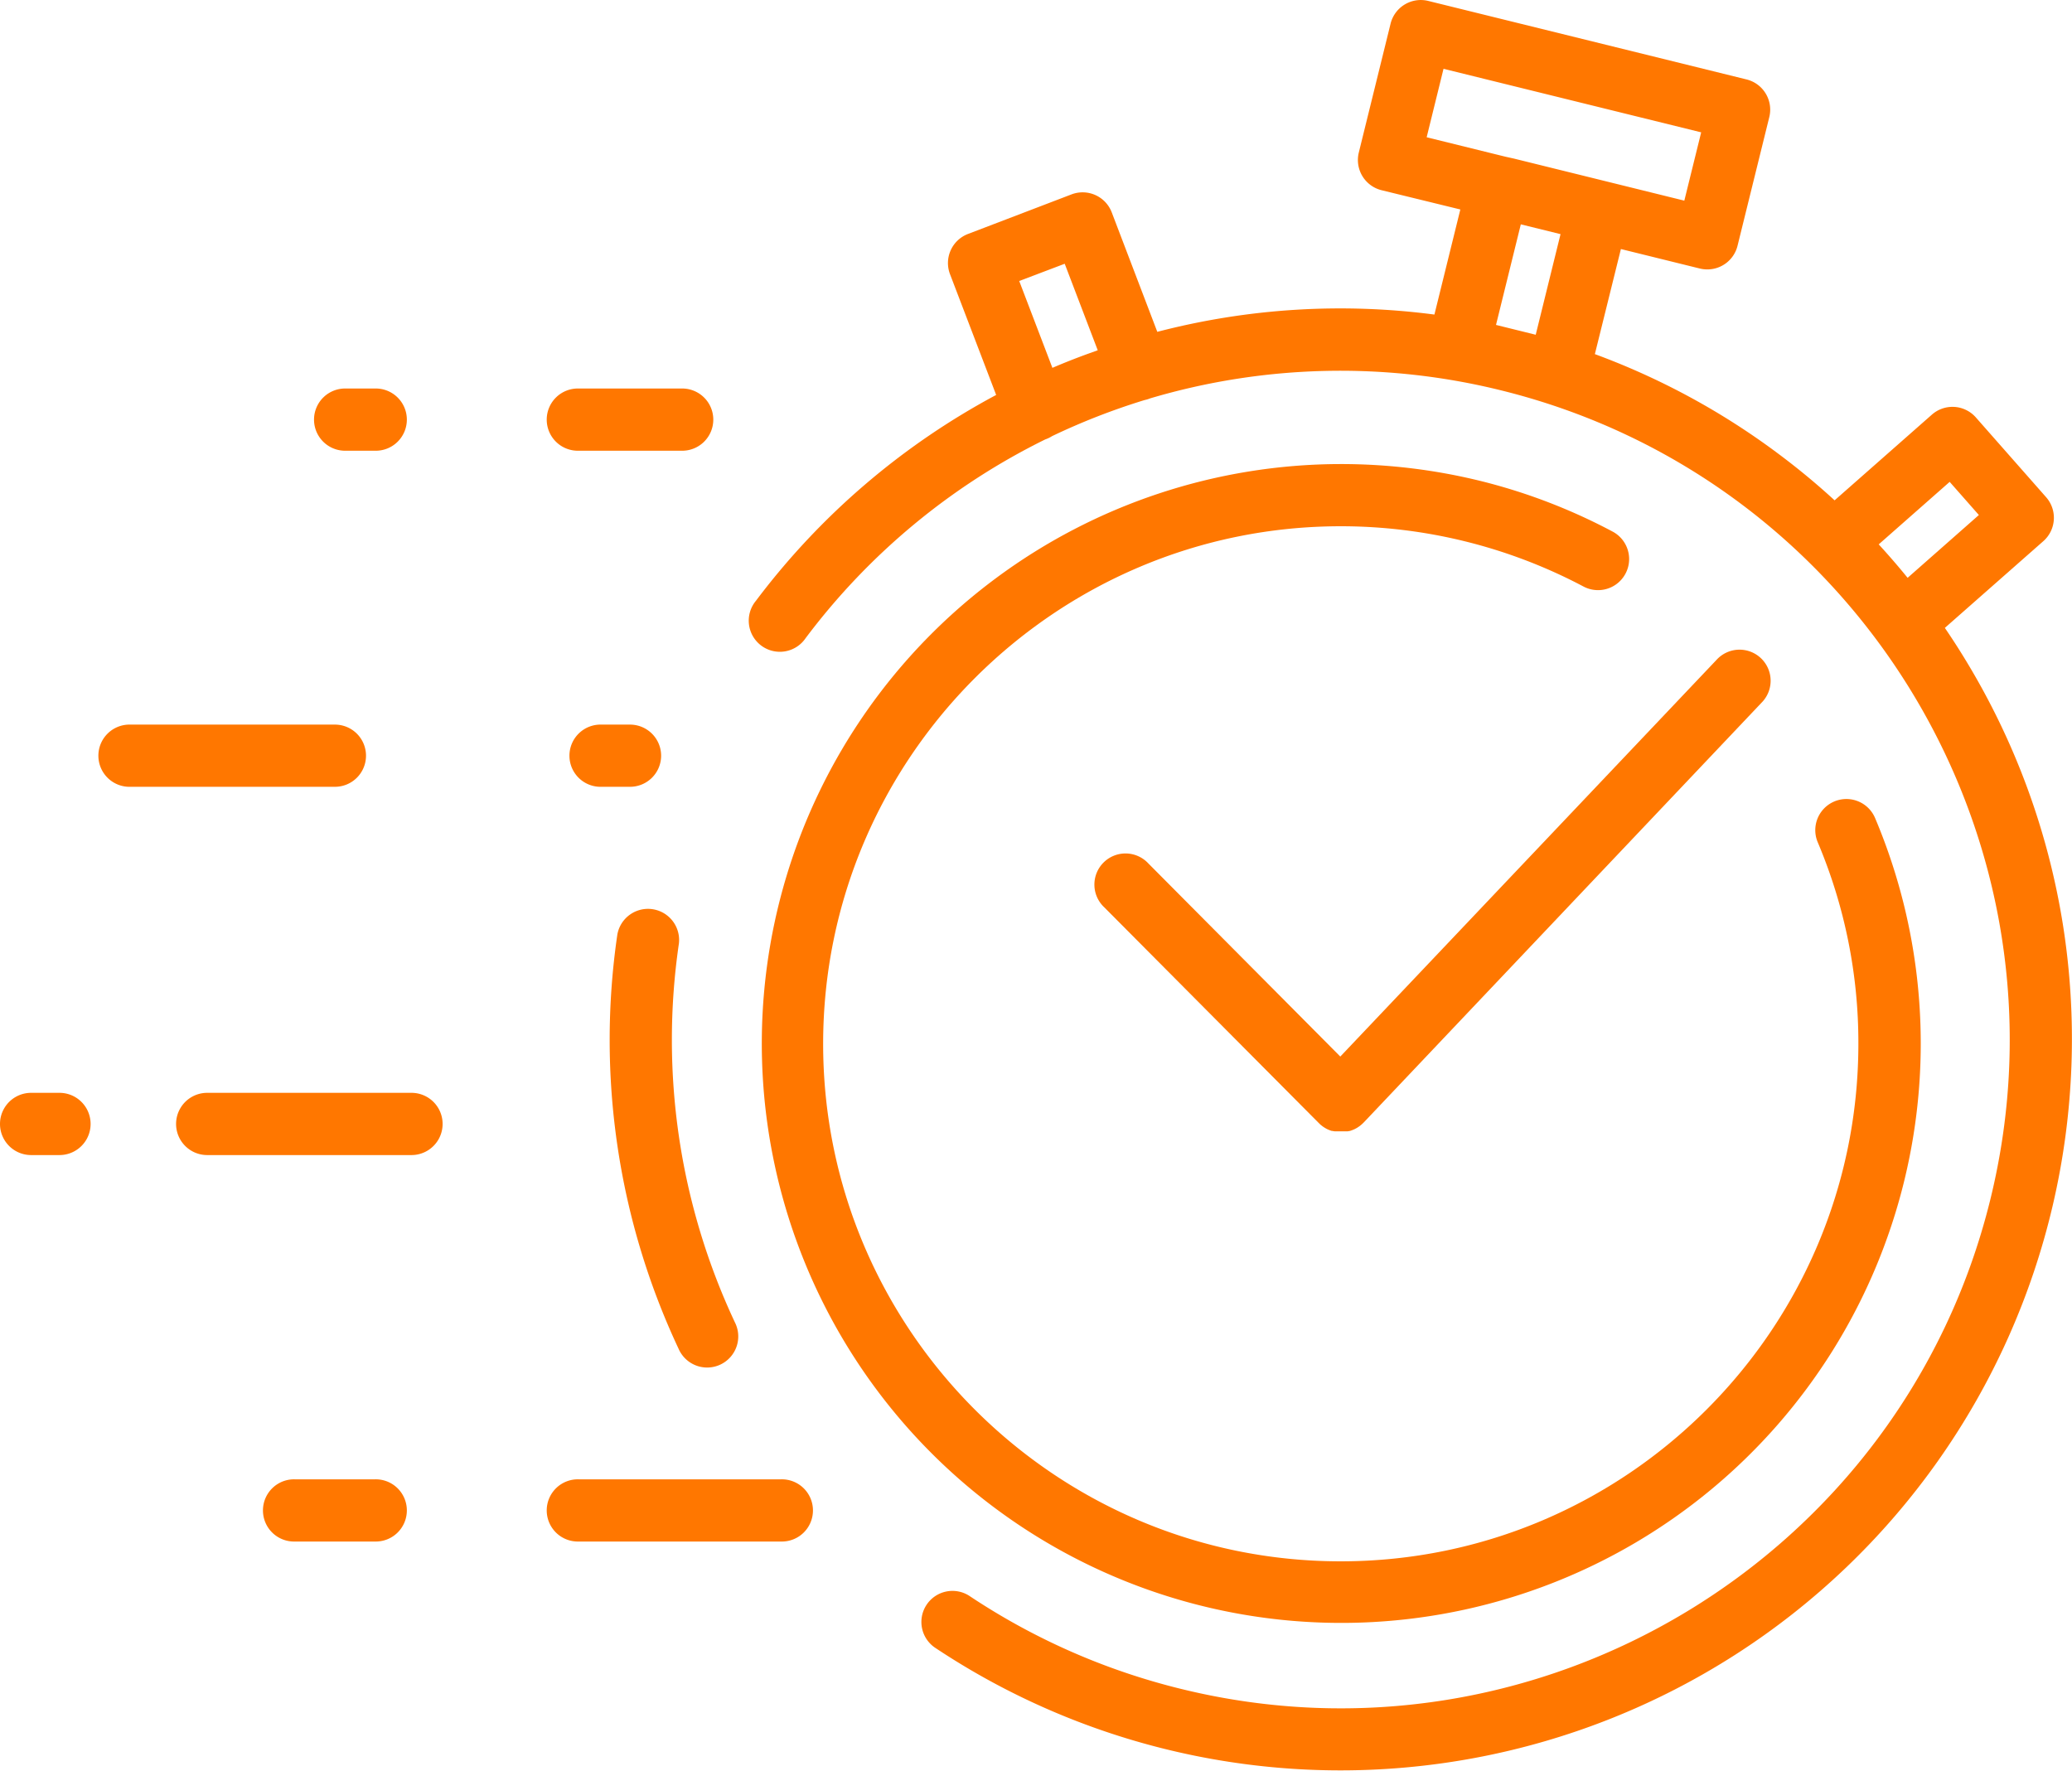
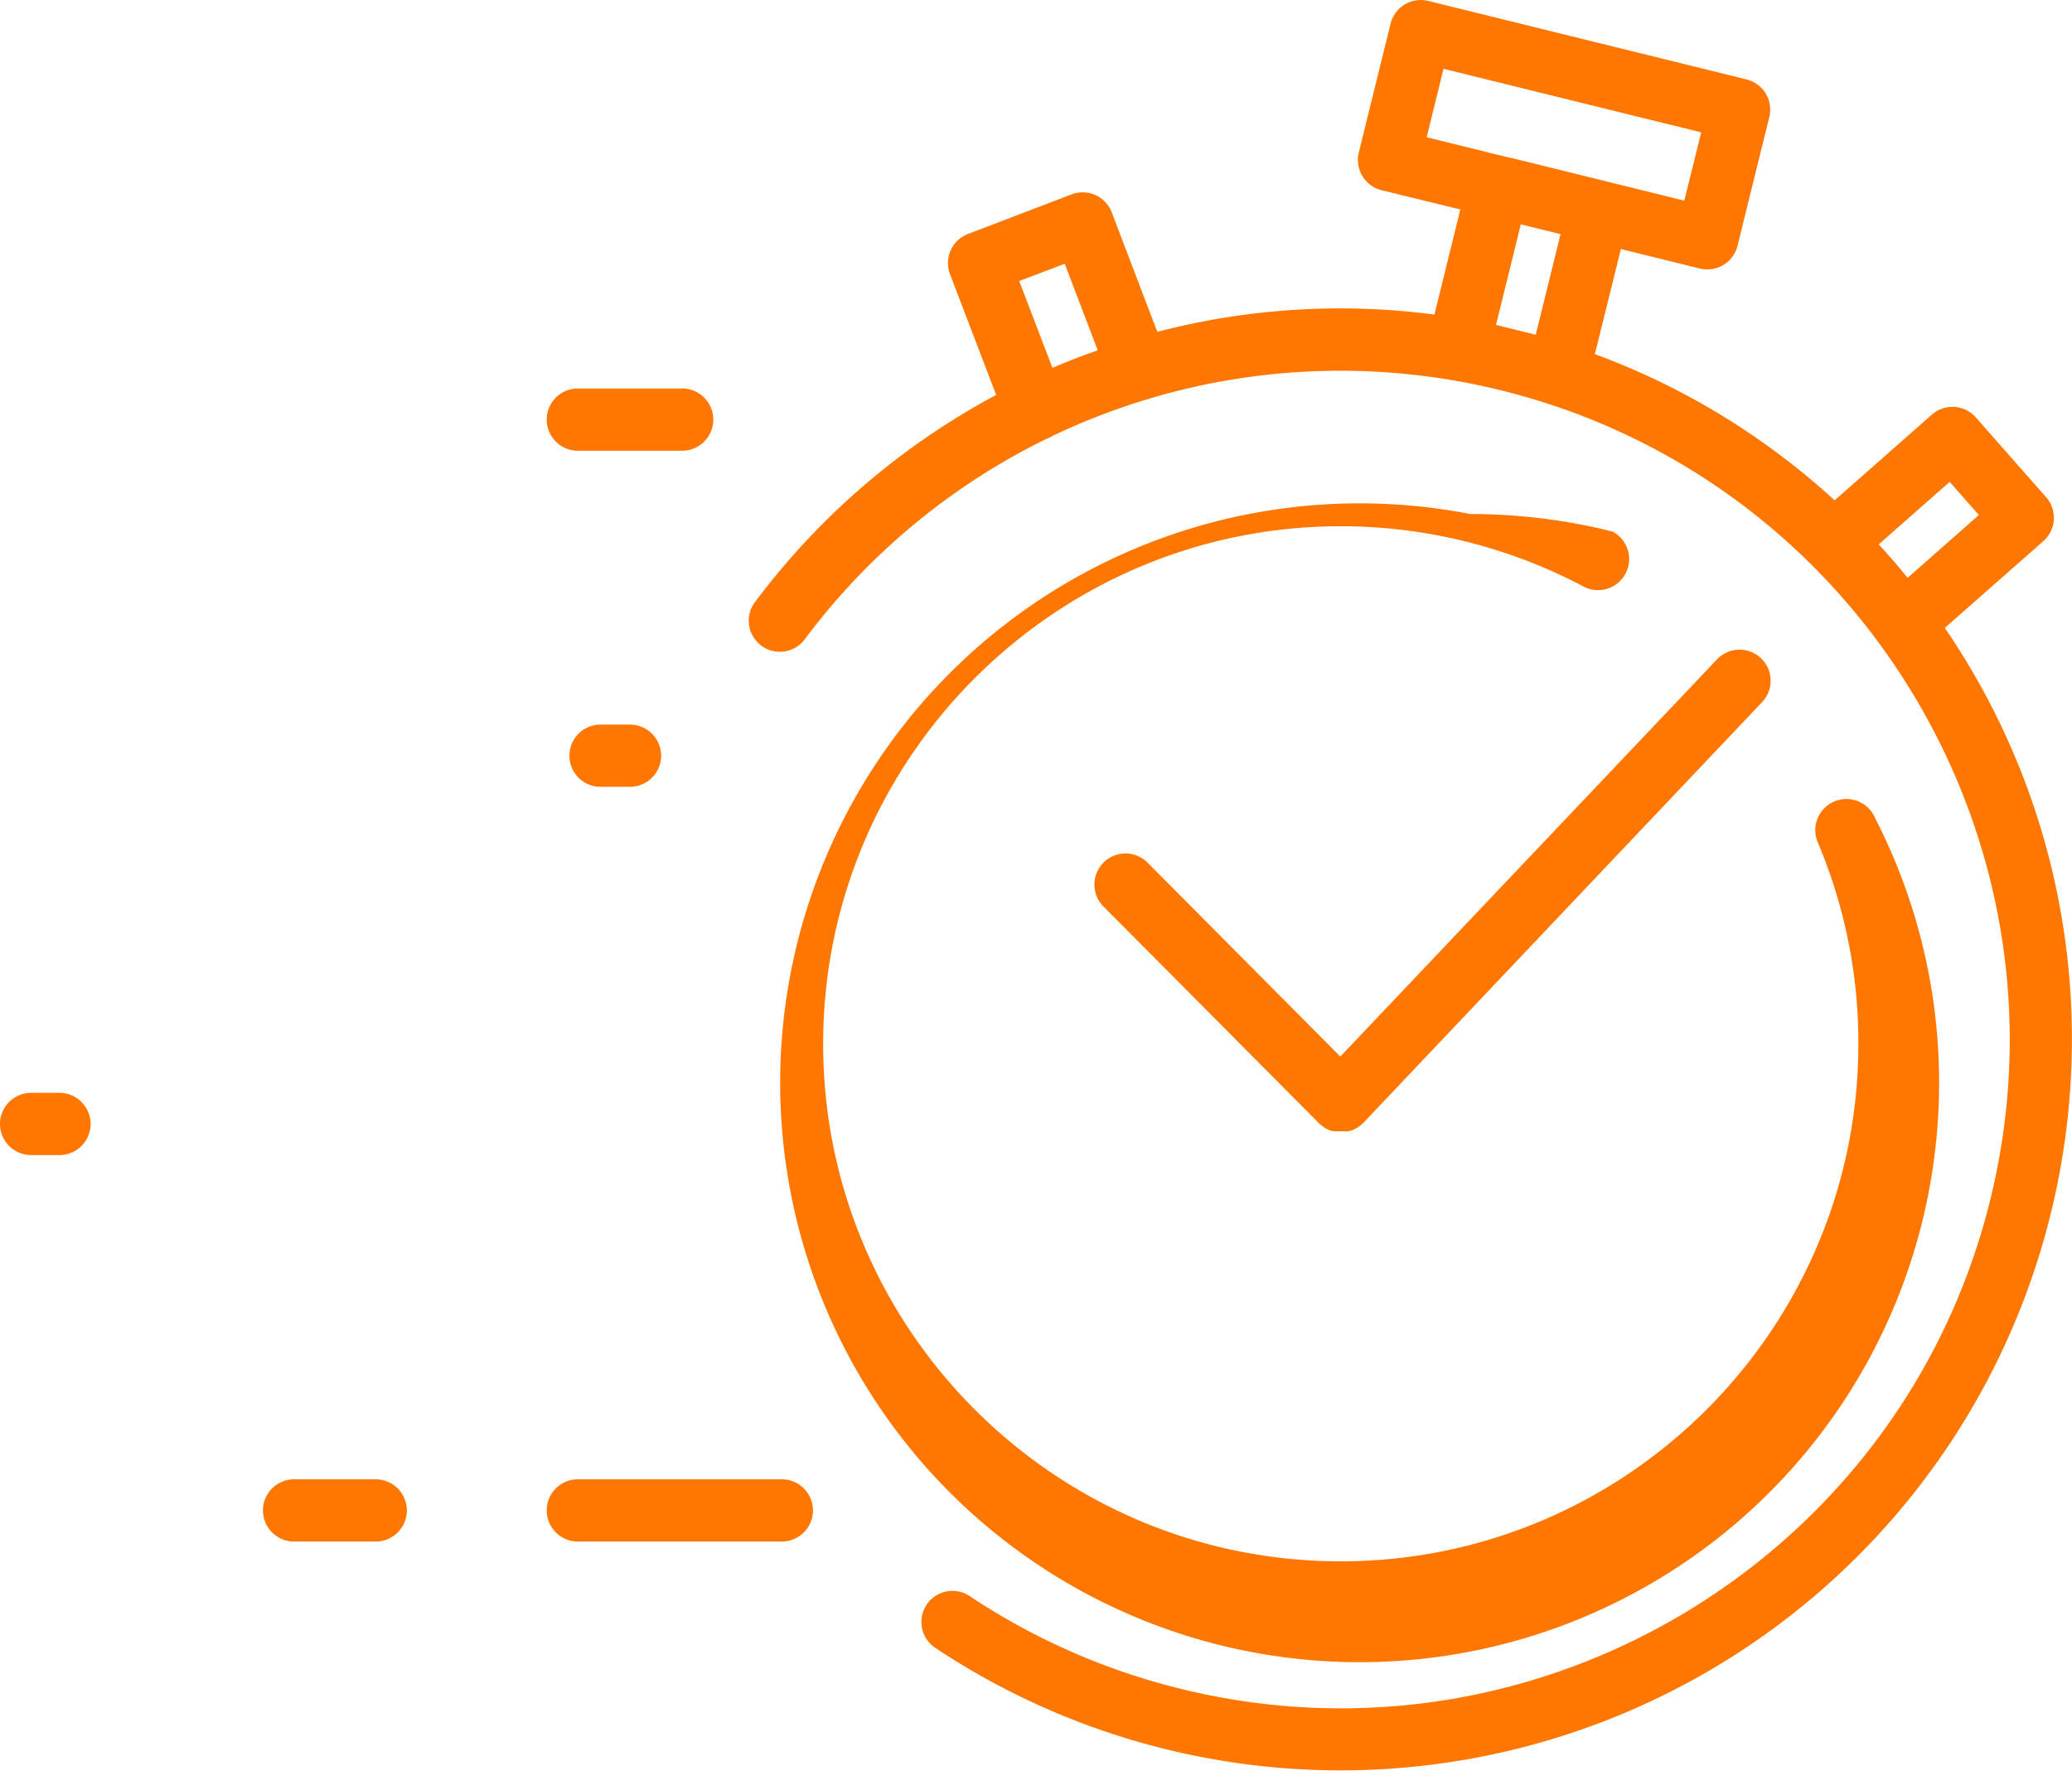
<svg xmlns="http://www.w3.org/2000/svg" viewBox="0 0 542 463.22">
  <defs>
    <style>.cls-1{fill:#ff7700;}</style>
  </defs>
  <title>REACT RAPIDLY

</title>
  <g id="Layer_2" data-name="Layer 2">
    <g id="Layer_1-2" data-name="Layer 1">
-       <path class="cls-1" d="M421.84,139.07A150.53,150.53,0,0,0,388,126a152.47,152.47,0,0,0-37.23-4.6A151.58,151.58,0,1,0,490.49,214a8.13,8.13,0,1,0-15,6.34,134.48,134.48,0,0,1,10.63,52.7c0,74.67-60.74,135.41-135.41,135.41S215.32,347.75,215.32,273.08s60.75-135.41,135.41-135.41a135.65,135.65,0,0,1,63.47,15.76,8.13,8.13,0,1,0,7.64-14.36Z" />
-       <path class="cls-1" d="M177.59,246.83a8.14,8.14,0,0,0-16.1-2.36,190.14,190.14,0,0,0,16,108.34,8.14,8.14,0,1,0,14.74-6.89A173.88,173.88,0,0,1,177.59,246.83Z" />
+       <path class="cls-1" d="M421.84,139.07a152.47,152.47,0,0,0-37.23-4.6A151.58,151.58,0,1,0,490.49,214a8.13,8.13,0,1,0-15,6.34,134.48,134.48,0,0,1,10.63,52.7c0,74.67-60.74,135.41-135.41,135.41S215.32,347.75,215.32,273.08s60.75-135.41,135.41-135.41a135.65,135.65,0,0,1,63.47,15.76,8.13,8.13,0,1,0,7.64-14.36Z" />
      <path class="cls-1" d="M539.62,241.87a190.6,190.6,0,0,0-25.23-68.82q-2.71-4.49-5.65-8.79l25.77-22.7a8.15,8.15,0,0,0,.72-11.49l-18.39-20.88a8.14,8.14,0,0,0-11.49-.72L479.9,130.89q-7-6.43-14.71-12.18a189.21,189.21,0,0,0-48-26.07L424,65.15l20.62,5.09a8.28,8.28,0,0,0,2,.24,8.13,8.13,0,0,0,7.89-6.19l8.31-33.67a8.14,8.14,0,0,0-6-9.85L373.59.24a8.14,8.14,0,0,0-9.85,6l-8.3,33.67a8.14,8.14,0,0,0,5.95,9.85L382,54.8l-6.78,27.49a189.8,189.8,0,0,0-72.49,4.52L290.81,55.55a8.15,8.15,0,0,0-10.51-4.7L253.2,61.21a8.15,8.15,0,0,0-4.7,10.5l12.08,31.61a191.6,191.6,0,0,0-62.85,53.86,8.14,8.14,0,1,0,13,9.77,175,175,0,0,1,62.7-52l.25-.09a7.91,7.91,0,0,0,1.51-.76,174.55,174.55,0,0,1,24.24-9.45,8.69,8.69,0,0,0,1.27-.37l.11-.05a174.93,174.93,0,0,1,91.81-2.12h0c93.65,23.1,151.06,118.09,128,211.75S402.5,464.9,308.84,441.8a174.74,174.74,0,0,1-55.09-24.19,8.13,8.13,0,1,0-9,13.54A191.32,191.32,0,0,0,539.62,241.87ZM377.6,18,445,34.62l-4.41,17.87-44.55-11L393.82,41h0l-20.63-5.09ZM275.29,96.23l-8.68-22.72L278.51,69l8.64,22.63-2.08.75Q280.12,94.16,275.29,96.23Zm126.43-8.66L391.33,85l6.49-26.31,10.39,2.56ZM510,126.06l7.64,8.67L499,151.16q-3.66-4.5-7.56-8.75Z" />
      <path class="cls-1" d="M300.38,225.87a8.14,8.14,0,1,0-11.54,11.47L345,293.82l.09.08.08.09.07.06.15.14.15.13.17.13.15.12.17.13.16.11.17.11.16.1.18.11.17.1.17.09.18.09.17.08.2.08.16.07.21.08.16.06.21.07.15,0,.23.06.15,0,.24.05.14,0,.25,0,.13,0,.27,0,.11,0,.3,0h1l.31,0h.12l.27,0,.14,0,.26,0,.14,0,.24-.06.15,0,.24-.06.16-.05.22-.08.16-.06.21-.08.17-.08.2-.08.17-.09.19-.1.18-.09a1,1,0,0,1,.17-.1l.18-.12.16-.1.18-.13.16-.11.17-.14.15-.12.17-.14.15-.14.16-.15.07-.06.08-.09.09-.08L460.79,183.83A8.13,8.13,0,1,0,449,172.64L350.6,276.4Z" />
-       <path class="cls-1" d="M95.74,197.69a8.13,8.13,0,0,0-8.14-8.13H34.16a8.14,8.14,0,1,0,0,16.27H87.6A8.13,8.13,0,0,0,95.74,197.69Z" />
      <path class="cls-1" d="M172.94,197.69a8.14,8.14,0,0,0-8.14-8.13h-7.42a8.14,8.14,0,1,0,0,16.27h7.42A8.14,8.14,0,0,0,172.94,197.69Z" />
-       <path class="cls-1" d="M107.64,285.89H54.2a8.14,8.14,0,1,0,0,16.28h53.44a8.14,8.14,0,0,0,0-16.28Z" />
      <path class="cls-1" d="M15.56,285.89H8.14a8.14,8.14,0,0,0,0,16.28h7.42a8.14,8.14,0,0,0,0-16.28Z" />
      <path class="cls-1" d="M98,387H77.21a8.14,8.14,0,1,0,0,16.27H98A8.14,8.14,0,1,0,98,387Z" />
      <path class="cls-1" d="M204.23,387H151.44a8.14,8.14,0,1,0,0,16.27h52.79a8.14,8.14,0,1,0,0-16.27Z" />
      <path class="cls-1" d="M151.44,117.91h26.72a8.14,8.14,0,1,0,0-16.27H151.44a8.14,8.14,0,1,0,0,16.27Z" />
-       <path class="cls-1" d="M90.57,117.91H98a8.14,8.14,0,1,0,0-16.27H90.57a8.14,8.14,0,1,0,0,16.27Z" />
    </g>
  </g>
</svg>